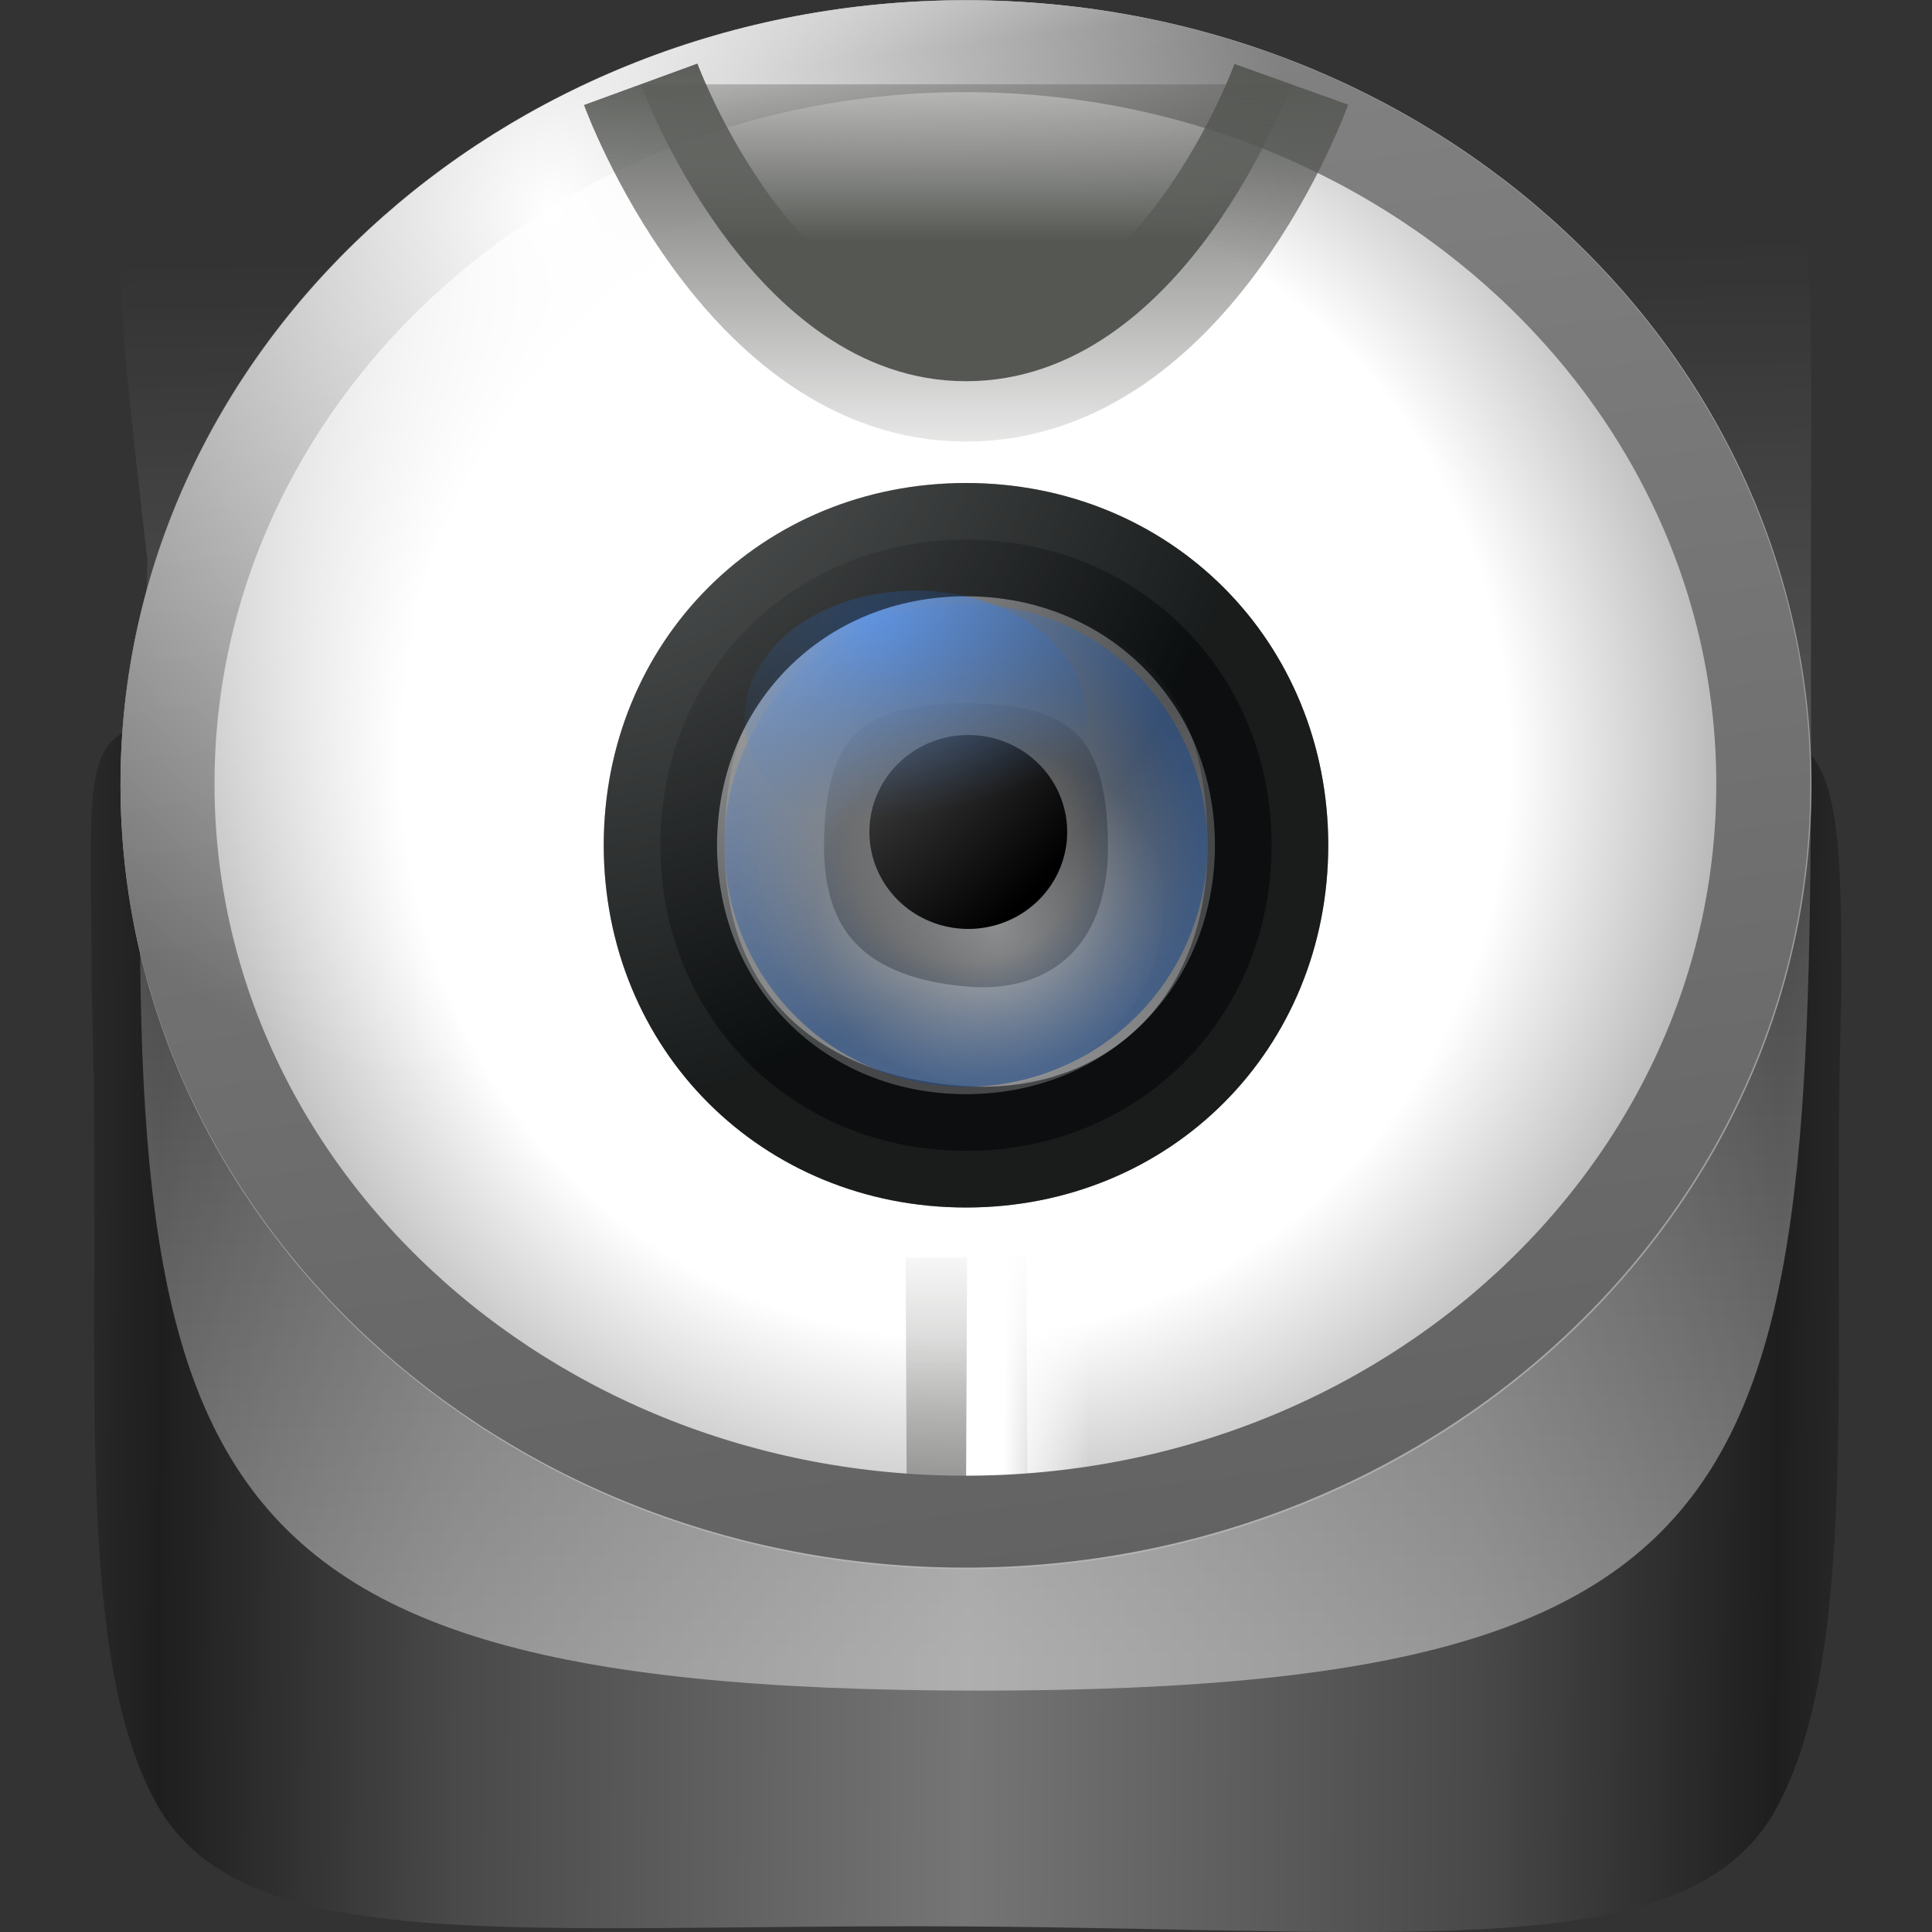
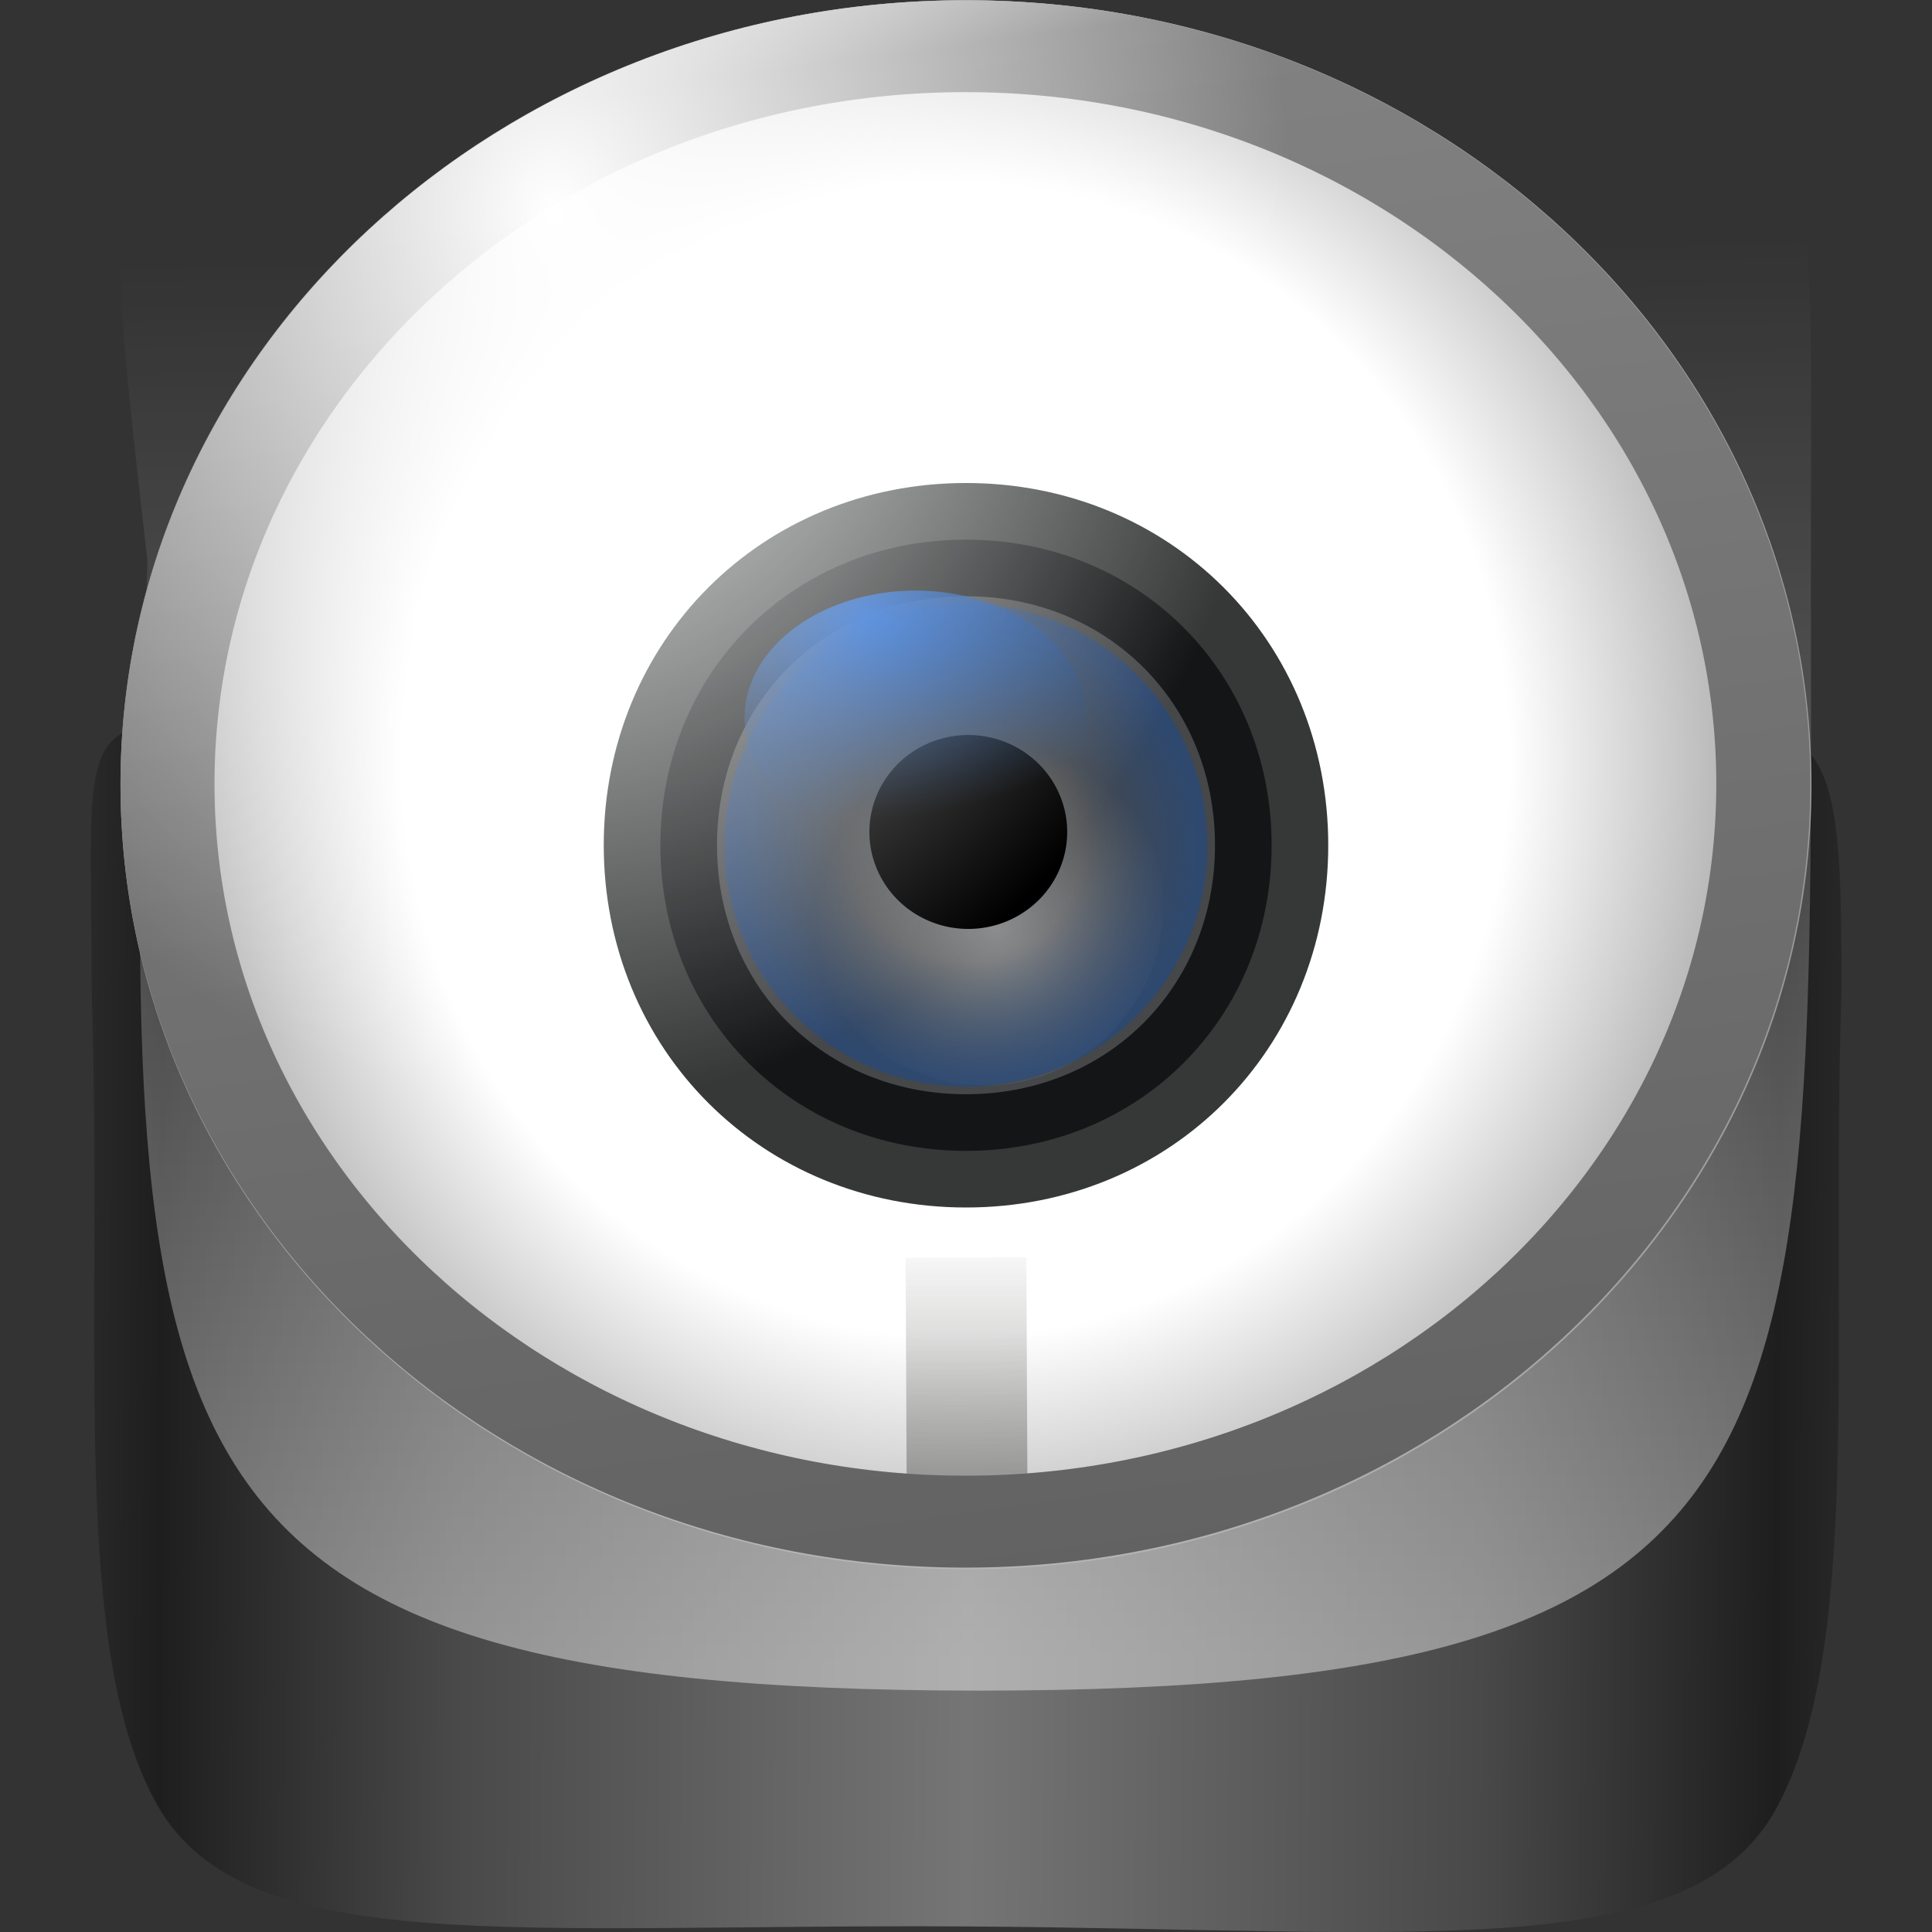
<svg xmlns="http://www.w3.org/2000/svg" xmlns:xlink="http://www.w3.org/1999/xlink" id="svg2679" width="16" height="16" version="1.1">
  <rect width="100%" height="100%" fill="#333333" stroke="none" />
  <defs id="defs2681">
    <radialGradient id="radialGradient5973" cx="32.312" cy="31" r="2.688" gradientTransform="matrix(.71 0 0 .71 -14.933 -14.999)" gradientUnits="userSpaceOnUse">
      <stop id="stop8899" style="stop-color:#204a87;stop-opacity:0" offset="0" />
      <stop id="stop8905" style="stop-color:#204a87;stop-opacity:0" offset=".499" />
      <stop id="stop8897" style="stop-color:#204a87" offset="1" />
    </radialGradient>
    <radialGradient id="radialGradient11652" cx="15.071" cy="23.077" r="1.75" gradientTransform="matrix(.854 0 0 .867 -4.63 -12.336)" gradientUnits="userSpaceOnUse">
      <stop id="stop11648" style="stop-color:#fff" offset="0" />
      <stop id="stop11650" style="stop-color:#fff;stop-opacity:0" offset="1" />
    </radialGradient>
    <linearGradient id="linearGradient3093" x1="53.128" x2="53.128" y1="18.754" y2="3.191" gradientTransform="matrix(.246 0 0 .245 -5.085 4.315)" gradientUnits="userSpaceOnUse">
      <stop id="stop3089" style="stop-color:#fff" offset="0" />
      <stop id="stop3091" style="stop-color:#fff;stop-opacity:0" offset="1" />
    </linearGradient>
    <radialGradient id="radialGradient6029" cx="29.023" cy="13.029" r="17.012" gradientTransform="matrix(.007 .434 -.417 .007 13.143 -6.393)" gradientUnits="userSpaceOnUse">
      <stop id="stop3946" style="stop-color:#fff" offset="0" />
      <stop id="stop3950" style="stop-color:#fff" offset=".647" />
      <stop id="stop3948" style="stop-color:#9b9b9b" offset="1" />
    </radialGradient>
    <linearGradient id="linearGradient7410">
      <stop id="stop7412" style="stop-color:#555753" offset="0" />
      <stop id="stop7414" style="stop-color:#555753;stop-opacity:0" offset="1" />
    </linearGradient>
    <radialGradient id="radialGradient3911" cx="20.533" cy="17.6" r="1.25" gradientTransform="matrix(2.141 -.134 .066 1.32 -37.922 -15.353)" gradientUnits="userSpaceOnUse">
      <stop id="stop3907" style="stop-color:#0052cb" offset="0" />
      <stop id="stop3909" style="stop-color:#204a87;stop-opacity:0" offset="1" />
    </radialGradient>
    <linearGradient id="linearGradient3968" x1="24.222" x2="24.222" y1="24.078" y2="19.453" gradientTransform="matrix(-.678 0 0 .556 24.581 -.615)" gradientUnits="userSpaceOnUse" xlink:href="#linearGradient7410" />
    <filter id="filter3992" color-interpolation-filters="sRGB">
      <feGaussianBlur id="feGaussianBlur3994" stdDeviation="0.57" />
    </filter>
    <clipPath id="clipPath4000">
      <path id="path4002" d="m43.491 21c0 10.207-8.732 18.491-19.491 18.491-10.759 0-19.491-8.284-19.491-18.491 0-10.207 8.732-18.491 19.491-18.491 10.759 0 19.491 8.284 19.491 18.491z" style="color:#000000;enable-background:new;fill:none;filter:url(#filter3992);stroke-linecap:round;stroke-miterlimit:4.545;stroke:url(#linearGradient4004)" />
    </clipPath>
    <linearGradient id="linearGradient4004" x1="11.382" x2="18.901" y1="-.284" y2="40.144" gradientUnits="userSpaceOnUse">
      <stop id="stop3938" style="stop-color:#fff" offset="0" />
      <stop id="stop3940" style="stop-color:#828282" offset=".32" />
      <stop id="stop3942" style="stop-color:#444" offset="1" />
    </linearGradient>
    <radialGradient id="radialGradient4010" cx="18.491" cy="21.83" r="17.012" gradientTransform="matrix(0 .434 -.359 0 12.424 -6.266)" gradientUnits="userSpaceOnUse">
      <stop id="stop3829" style="stop-color:#fff" offset="0" />
      <stop id="stop3831" style="stop-color:#fff;stop-opacity:0" offset="1" />
    </radialGradient>
    <linearGradient id="linearGradient4012" x1="11.382" x2="21.834" y1="-.284" y2="74.252" gradientUnits="userSpaceOnUse">
      <stop id="stop4024" style="stop-color:#fff" offset="0" />
      <stop id="stop4026" style="stop-color:#828282" offset=".074" />
      <stop id="stop4028" style="stop-color:#444" offset="1" />
    </linearGradient>
    <linearGradient id="linearGradient3861" x1="23.644" x2="23.644" y1="23.568" y2="17.209" gradientTransform="matrix(-.621 0 0 -.608 21.795 14.671)" gradientUnits="userSpaceOnUse" xlink:href="#linearGradient7410" />
    <linearGradient id="linearGradient3871" x1="24.499" x2="24.499" y1="7.706" y2="2.013" gradientTransform="matrix(.359 0 0 .351 -.801 -.707)" gradientUnits="userSpaceOnUse" xlink:href="#linearGradient7410" />
    <linearGradient id="linearGradient3879" x1="25" x2="27" y1="34" y2="34" gradientTransform="matrix(.359 0 0 .351 -.66 -.707)" gradientUnits="userSpaceOnUse">
      <stop id="stop3875" style="stop-color:#fff" offset="0" />
      <stop id="stop3877" style="stop-color:#fff;stop-opacity:0" offset="1" />
    </linearGradient>
    <linearGradient id="linearGradient3700" x1="24.787" x2="24.584" y1="39.618" y2="18.331" gradientTransform="matrix(.353 0 0 .55 -.546 -8.014)" gradientUnits="userSpaceOnUse">
      <stop id="stop3089-9" style="stop-color:#fff" offset="0" />
      <stop id="stop3091-7" style="stop-color:#fff;stop-opacity:0" offset="1" />
    </linearGradient>
    <linearGradient id="linearGradient2915" x1="23.505" x2="5" y1="44.124" y2="44" gradientTransform="matrix(.362 0 0 .351 -.509 -.03)" gradientUnits="userSpaceOnUse" spreadMethod="reflect">
      <stop id="stop3789" style="stop-color:#757575" offset="0" />
      <stop id="stop3663" style="stop-color:#494949" offset=".633" />
      <stop id="stop3791" style="stop-color:#1e1e1e" offset="1" />
    </linearGradient>
  </defs>
  <path id="path3820" d="m15.25 8.226c-0.091 2.898 0.181 5.445-0.543 6.757-0.715 1.296-2.968 0.994-6.702 0.971-3.734-0.023-5.977 0.275-6.702-1.005-0.725-1.278-0.453-3.825-0.543-6.723 0-3.586-0.543-1.764 6.883-1.756 7.427 0.007 7.608-1.829 7.608 1.756z" style="color:#000000;enable-background:new;fill-rule:evenodd;fill:url(#linearGradient2915)" />
  <path id="path3696" d="m14.997 4.644c0.003 7.356 0.223 9.357-6.888 9.357-7.113-6.45e-4 -7.109-2-6.888-9.357-0.629-5.531-0.353-2.488 6.888-2.477 7.242 0.011 6.888-3.141 6.888 2.477z" style="color:#000000;enable-background:new;fill-rule:evenodd;fill:url(#linearGradient3700);opacity:.42" />
  <path id="path7384" d="m15.002 6.499c0 3.586-3.137 6.497-7.002 6.497-3.865 0-7.002-2.911-7.002-6.497 0-3.586 3.137-6.497 7.002-6.497 3.865 0 7.002 2.911 7.002 6.497z" style="color:#000000;enable-background:new;fill-rule:evenodd;fill:url(#radialGradient6029)" />
  <path id="path7394" d="m10.531 7c2.33e-4 1.432-1.099 2.531-2.531 2.531-1.432 0-2.531-1.099-2.531-2.531-2.328e-4 -1.432 1.099-2.531 2.531-2.531 1.432 0 2.531 1.099 2.531 2.531z" style="color:#000000;enable-background:new;fill-rule:evenodd;fill:#1a1d1f;opacity:.81;stroke-linecap:round;stroke-miterlimit:4.545;stroke-width:.938;stroke:#080a0a" />
  <path id="path2599" d="m9.635 7.526a1.48 1.504 0 0 1-2.959 0 1.48 1.504 0 1 1 2.959 0z" style="color:#000000;enable-background:new;fill:url(#radialGradient11652);opacity:.382" />
-   <path id="path7423" d="m9.588 7.008c0 1.109-0.727 1.639-1.586 1.575-0.862-0.064-1.59-0.466-1.59-1.575 0-1.109 0.473-1.596 1.59-1.596 1.117 0 1.586 0.487 1.586 1.596z" style="color:#000000;enable-background:new;fill:none;stroke-linecap:round;stroke-miterlimit:4.545;stroke-opacity:.374;stroke-width:.824;stroke:url(#linearGradient3093)" />
  <path id="path8893" d="m10 7a2 2 0 0 1-4 0 2 2 0 1 1 4 0z" style="color:#000000;fill-rule:evenodd;fill:url(#radialGradient5973);opacity:.6" />
  <path id="path15180" d="m8.838 6.89a0.819 0.803 0 0 1-1.638 0 0.819 0.803 0 1 1 1.638 0z" style="color:#000000;enable-background:new" />
  <path id="path5604" d="m9 5.946a1.417 1.055 0 0 1-2.834 0 1.417 1.055 0 1 1 2.834 0z" style="color:#000000;fill-rule:evenodd;fill:url(#radialGradient3911)" />
  <path id="path3956" d="m8.01 12.615-0.01-2.201" style="enable-background:new;fill:none;opacity:.6;stroke-miterlimit:4.545;stroke:url(#linearGradient3968)" />
-   <path id="path3974" d="m8.509 10.414-0.009 2.042" style="enable-background:new;fill:none;stroke-miterlimit:4.545;stroke:url(#linearGradient3879)" />
  <path id="path3986" transform="matrix(.359 0 0 .351 -.621 -.879)" d="m43.491 21c0 10.207-8.732 18.491-19.491 18.491-10.759 0-19.491-8.284-19.491-18.491 0-10.207 8.732-18.491 19.491-18.491 10.759 0 19.491 8.284 19.491 18.491z" clip-path="url(#clipPath4000)" style="color:#000000;enable-background:new;fill:none;stroke-linecap:round;stroke-miterlimit:4.545;stroke-width:4.338;stroke:url(#linearGradient4012)" />
  <path id="path4008" d="m15.002 6.499c0 3.586-3.137 6.497-7.002 6.497-3.865 0-7.002-2.911-7.002-6.497 0-3.586 3.137-6.497 7.002-6.497 3.865 0 7.002 2.911 7.002 6.497z" style="color:#000000;enable-background:new;fill-rule:evenodd;fill:url(#radialGradient4010)" />
-   <path id="path3859" d="m5.306 0.698s0.898 2.459 2.694 2.459c1.813 0 2.694-2.459 2.694-2.459" style="enable-background:new;fill:url(#linearGradient3871);stroke-miterlimit:4.545;stroke:url(#linearGradient3861)" />
-   <path id="path4030" d="m10.531 7c-3.29e-4 1.432-1.099 2.531-2.531 2.531s-2.53-1.099-2.531-2.531c-3.296e-4 -1.432 1.099-2.531 2.531-2.531 1.432 0 2.531 1.099 2.531 2.531z" style="color:#000000;enable-background:new;fill:none;opacity:.6;stroke-linecap:round;stroke-miterlimit:4.545;stroke-width:.938;stroke:#080a0a" />
</svg>